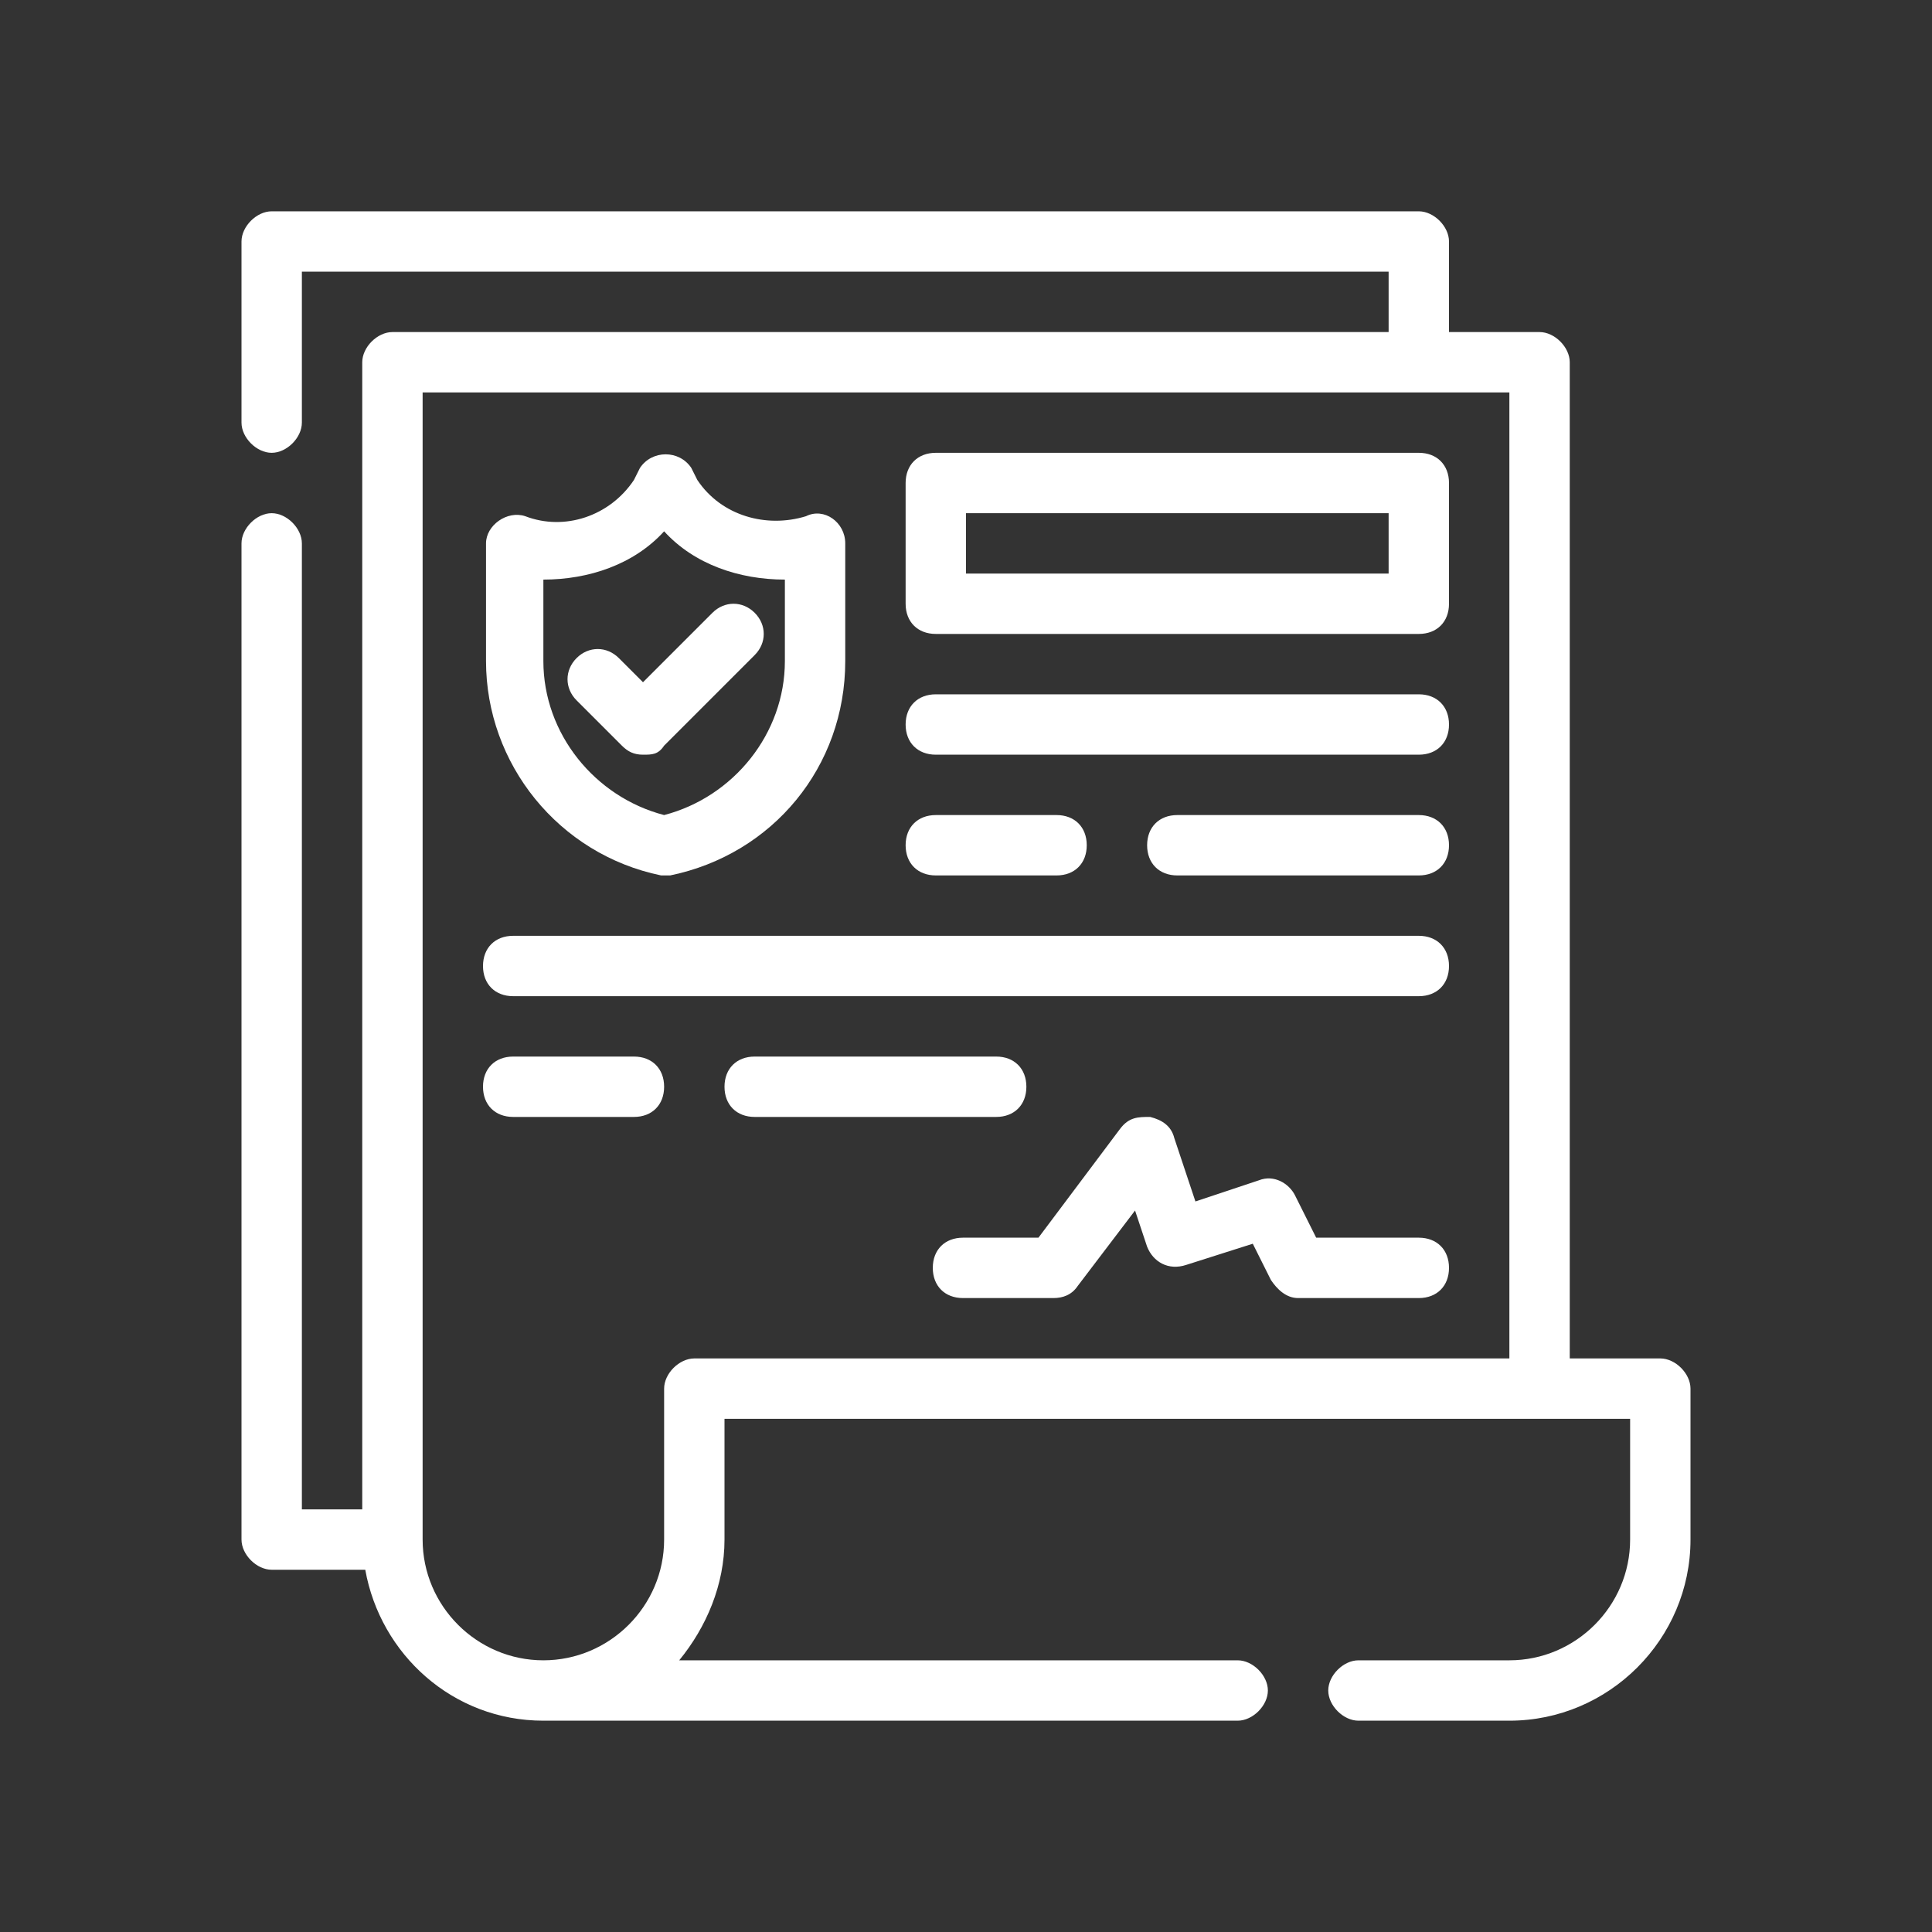
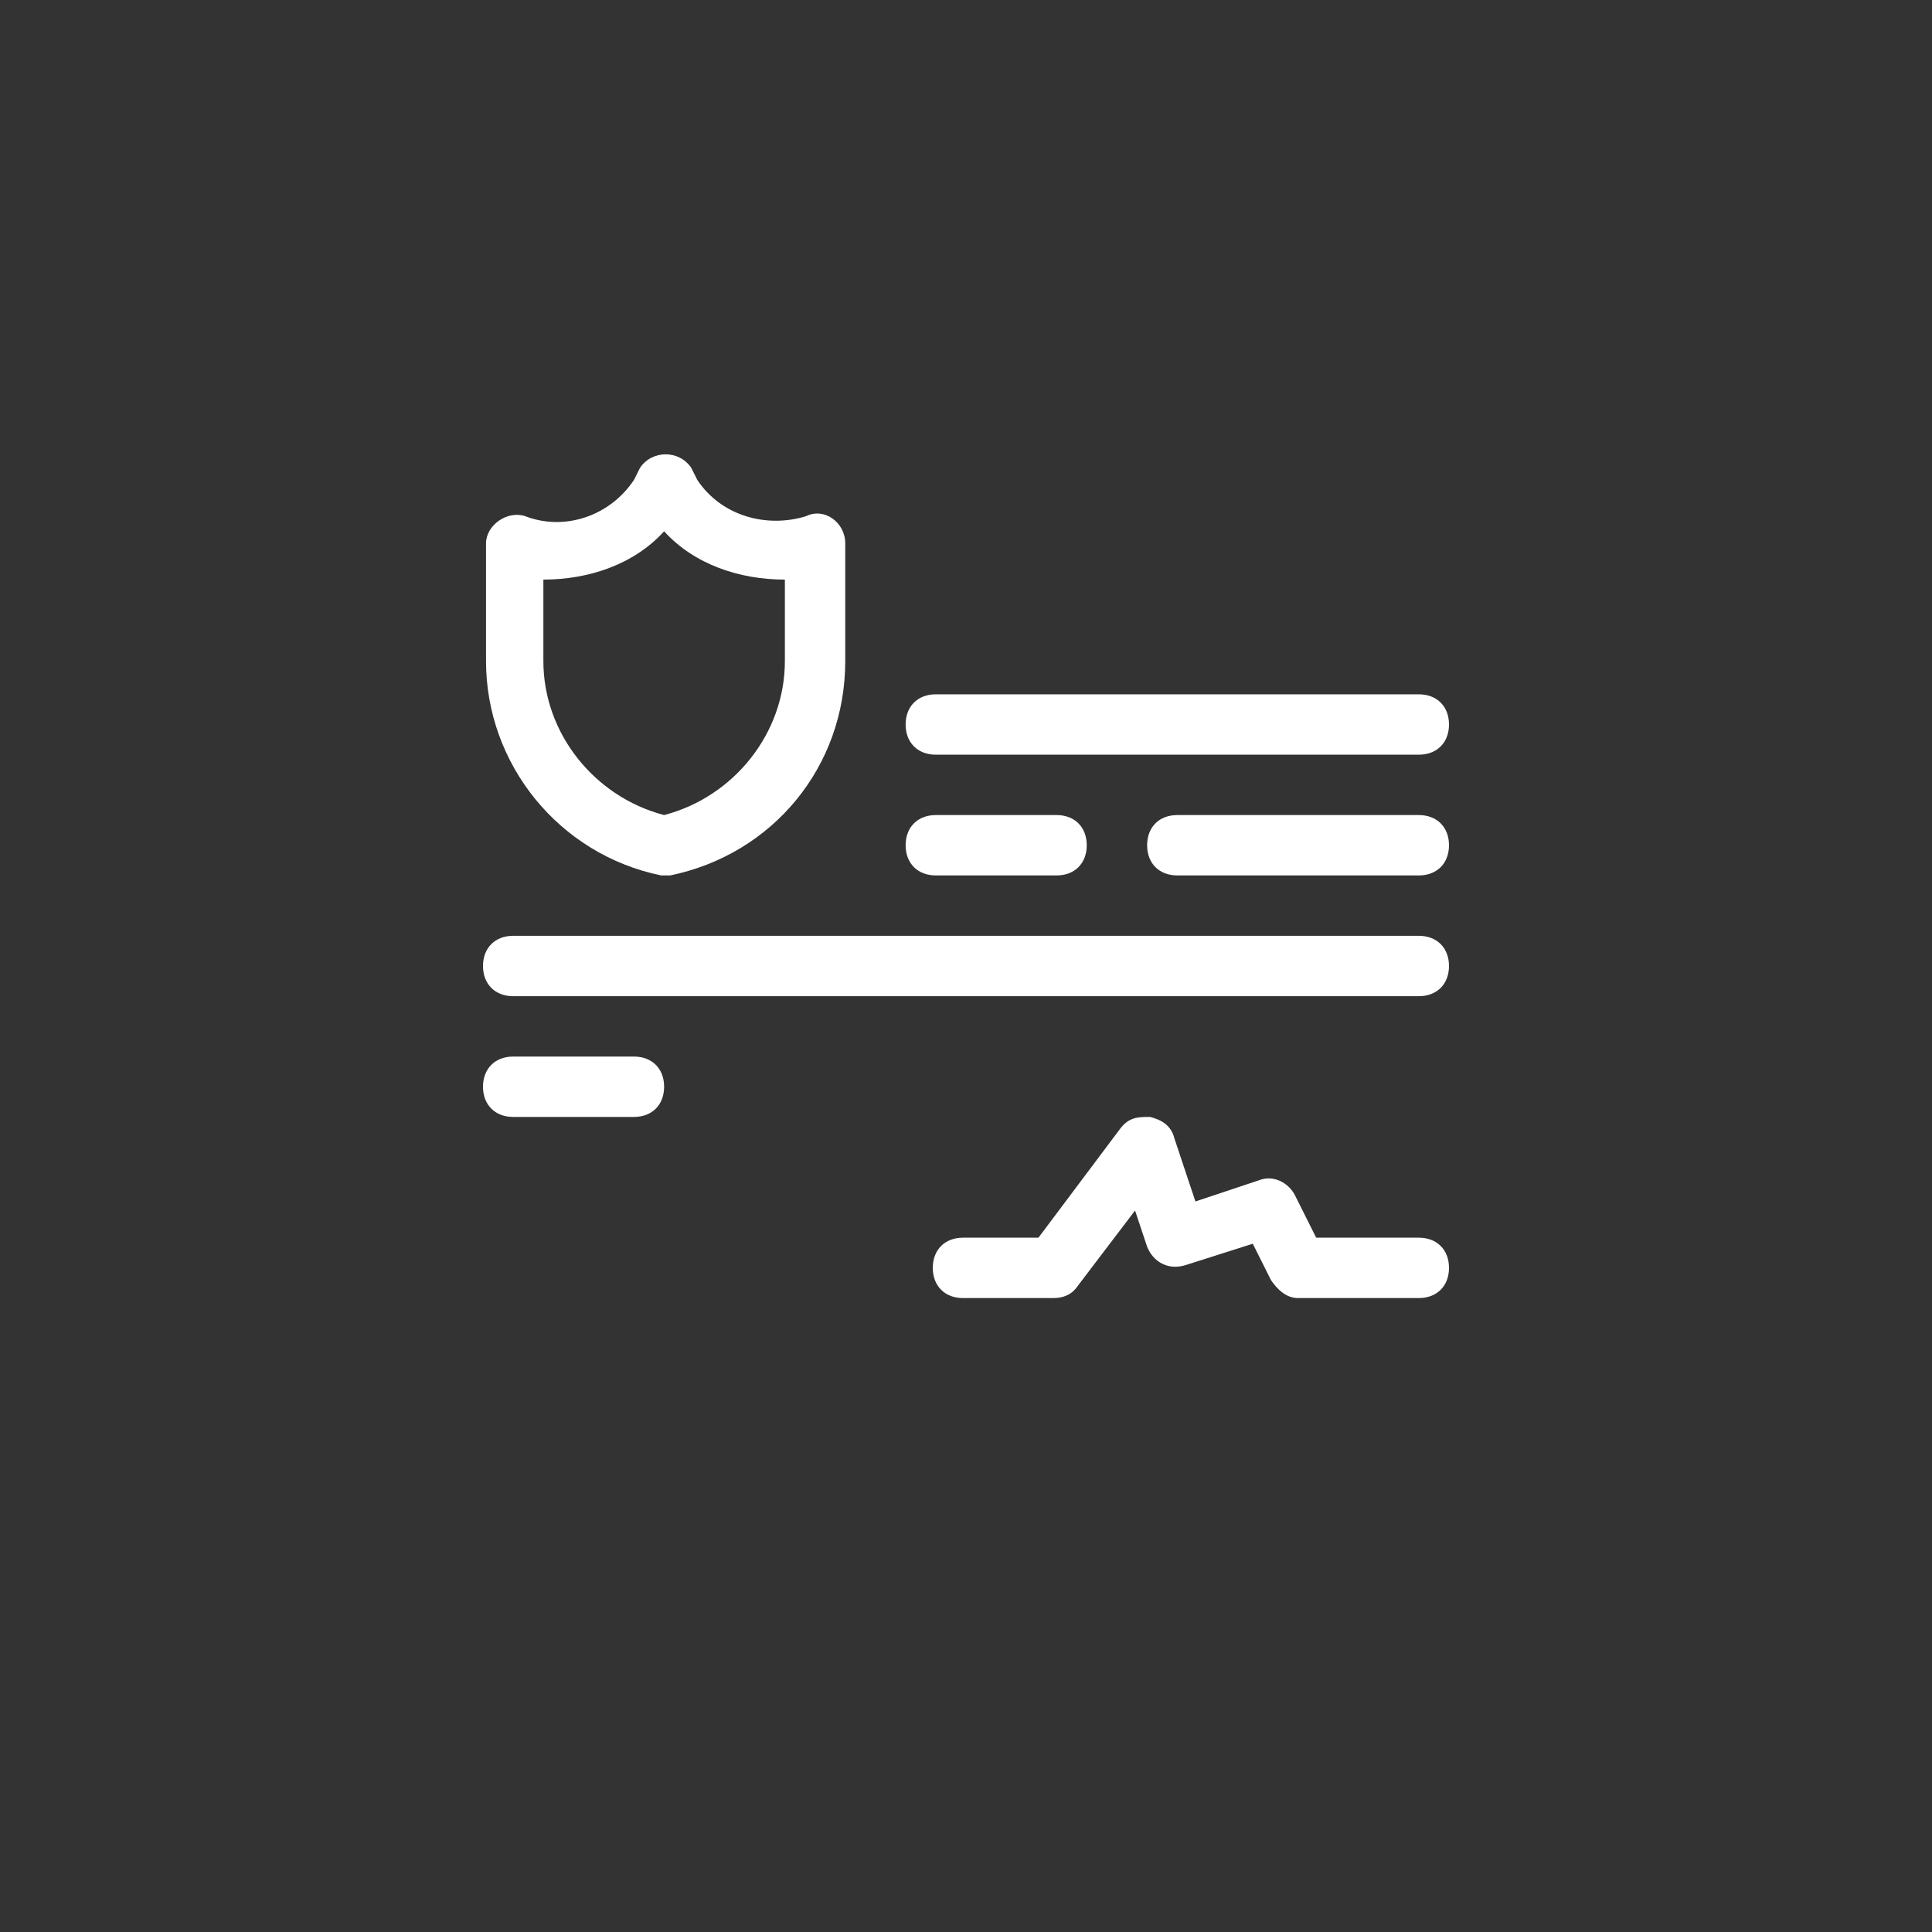
<svg xmlns="http://www.w3.org/2000/svg" viewBox="0 0 64 64">
  <rect x="0" y="0" width="64" height="64" fill="#333333" stroke="none" />
  <defs>
    <style>      .cls-1 {        fill: #fff;      }    </style>
  </defs>
  <g>
    <g id="Outline">
      <g>
-         <path class="cls-1" d="M55,45h-3V12c0-.5-.5-1-1-1h-3v-3c0-.5-.5-1-1-1H9c-.5,0-1,.5-1,1v6c0,.5.5,1,1,1s1-.5,1-1v-5h36v2H13c-.5,0-1,.5-1,1v38h-2V18c0-.5-.5-1-1-1s-1,.5-1,1v33c0,.5.5,1,1,1h3.1c.5,2.8,2.9,5,5.9,5h23c.5,0,1-.5,1-1s-.5-1-1-1h-18.5c.9-1.1,1.5-2.5,1.5-4v-4h30v4c0,2.2-1.8,4-4,4h-5c-.5,0-1,.5-1,1s.5,1,1,1h5c3.3,0,6-2.7,6-6v-5c0-.5-.5-1-1-1ZM50,45h-27c-.5,0-1,.5-1,1v5c0,2.2-1.8,4-4,4s-4-1.8-4-4V13h36v32Z" />
        <path class="cls-1" d="M47,41h-3.4l-.7-1.4c-.2-.4-.7-.7-1.2-.5l-2.1.7-.7-2.1c-.1-.4-.4-.6-.8-.7-.4,0-.7,0-1,.4l-2.7,3.6h-2.5c-.6,0-1,.4-1,1s.4,1,1,1h3c.3,0,.6-.1.8-.4l1.9-2.5.4,1.2c.2.5.7.8,1.3.6l2.2-.7.6,1.2c.2.3.5.6.9.6h4c.6,0,1-.4,1-1s-.4-1-1-1Z" />
        <path class="cls-1" d="M21.8,29c.1,0,.3,0,.4,0,3.4-.7,5.8-3.6,5.8-7.1v-3.9c0-.7-.7-1.2-1.3-.9-1.3.4-2.8,0-3.6-1.2l-.2-.4c-.4-.6-1.3-.6-1.7,0l-.2.4c-.8,1.2-2.3,1.7-3.6,1.2-.6-.2-1.3.3-1.3.9v3.9c0,3.4,2.4,6.4,5.8,7.1ZM18,19.2c1.5,0,3-.5,4-1.6,1,1.1,2.5,1.6,4,1.6v2.7c0,2.4-1.7,4.5-4,5.1-2.3-.6-4-2.7-4-5.1v-2.7Z" />
-         <path class="cls-1" d="M21.3,25c.3,0,.5,0,.7-.3l3-3c.4-.4.4-1,0-1.4s-1-.4-1.4,0l-2.3,2.3-.8-.8c-.4-.4-1-.4-1.4,0s-.4,1,0,1.4l1.5,1.5c.2.2.4.3.7.3Z" />
        <path class="cls-1" d="M47,31h-30c-.6,0-1,.4-1,1s.4,1,1,1h30c.6,0,1-.4,1-1s-.4-1-1-1Z" />
        <path class="cls-1" d="M21,35h-4c-.6,0-1,.4-1,1s.4,1,1,1h4c.6,0,1-.4,1-1s-.4-1-1-1Z" />
-         <path class="cls-1" d="M34,36c0-.6-.4-1-1-1h-8c-.6,0-1,.4-1,1s.4,1,1,1h8c.6,0,1-.4,1-1Z" />
-         <path class="cls-1" d="M47,15h-16c-.6,0-1,.4-1,1v4c0,.6.4,1,1,1h16c.6,0,1-.4,1-1v-4c0-.6-.4-1-1-1ZM46,19h-14v-2h14v2Z" />
        <path class="cls-1" d="M47,23h-16c-.6,0-1,.4-1,1s.4,1,1,1h16c.6,0,1-.4,1-1s-.4-1-1-1Z" />
        <path class="cls-1" d="M35,29c.6,0,1-.4,1-1s-.4-1-1-1h-4c-.6,0-1,.4-1,1s.4,1,1,1h4Z" />
        <path class="cls-1" d="M47,27h-8c-.6,0-1,.4-1,1s.4,1,1,1h8c.6,0,1-.4,1-1s-.4-1-1-1Z" />
      </g>
    </g>
  </g>
</svg>